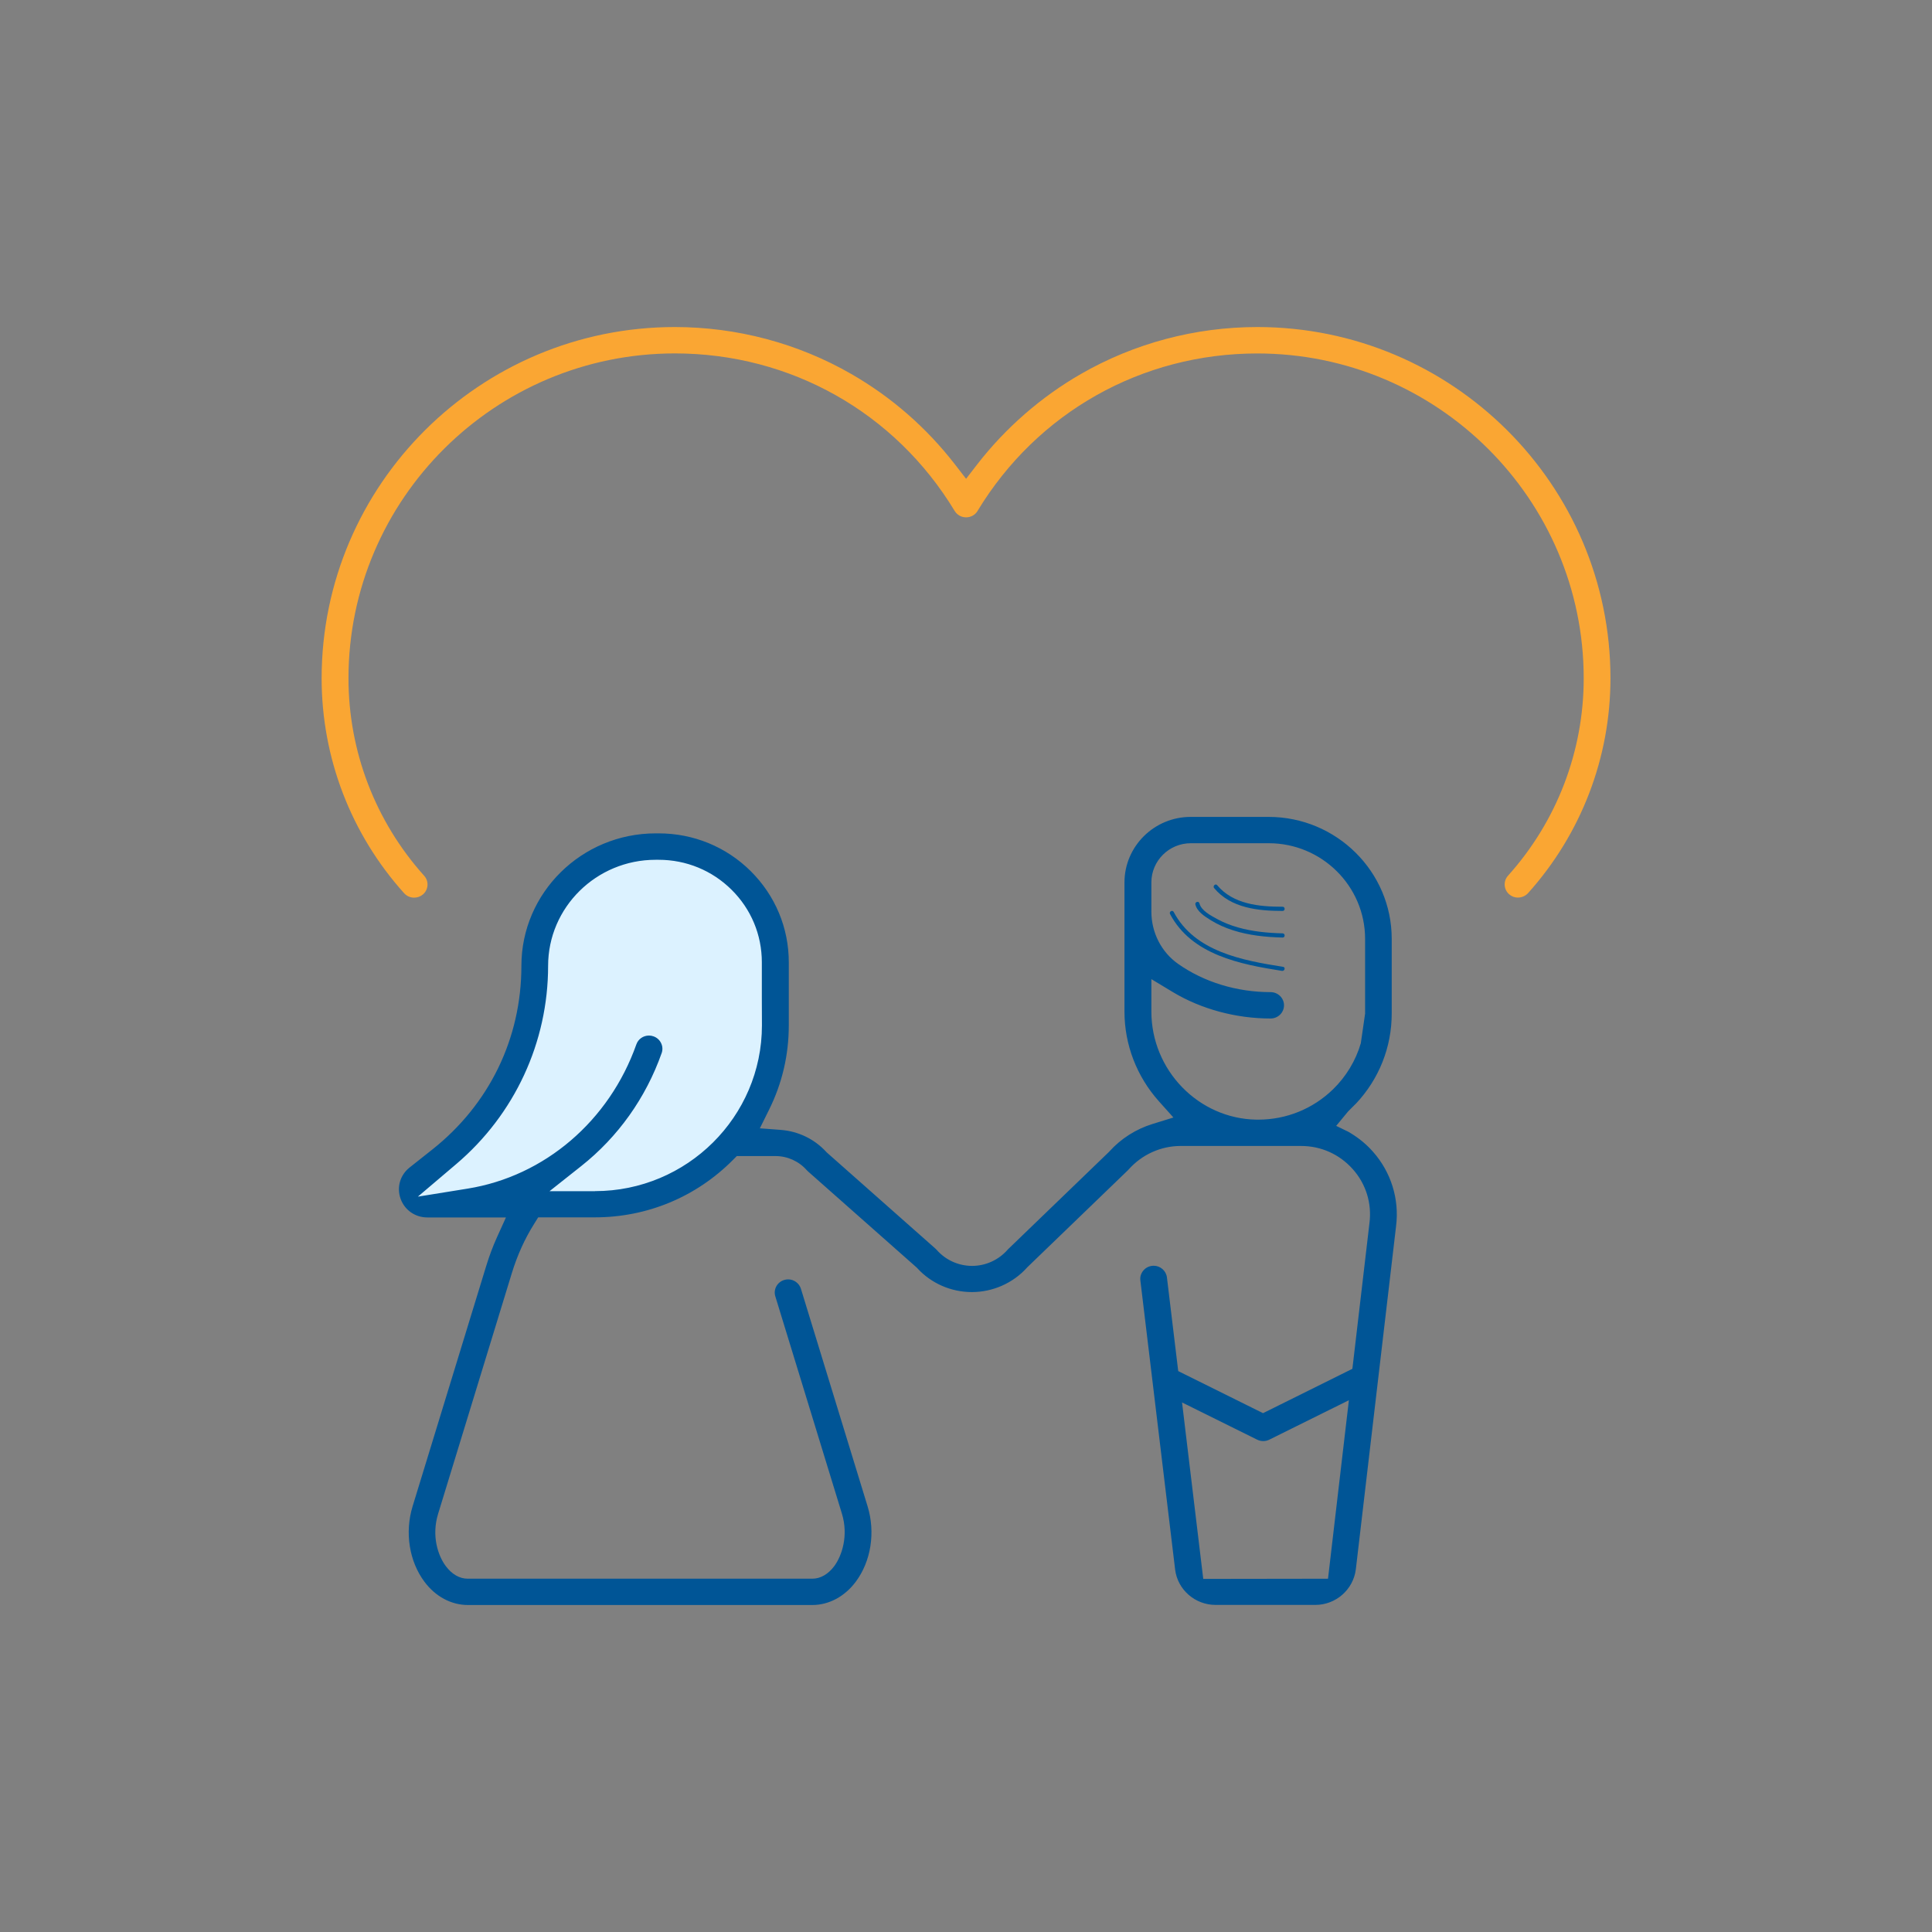
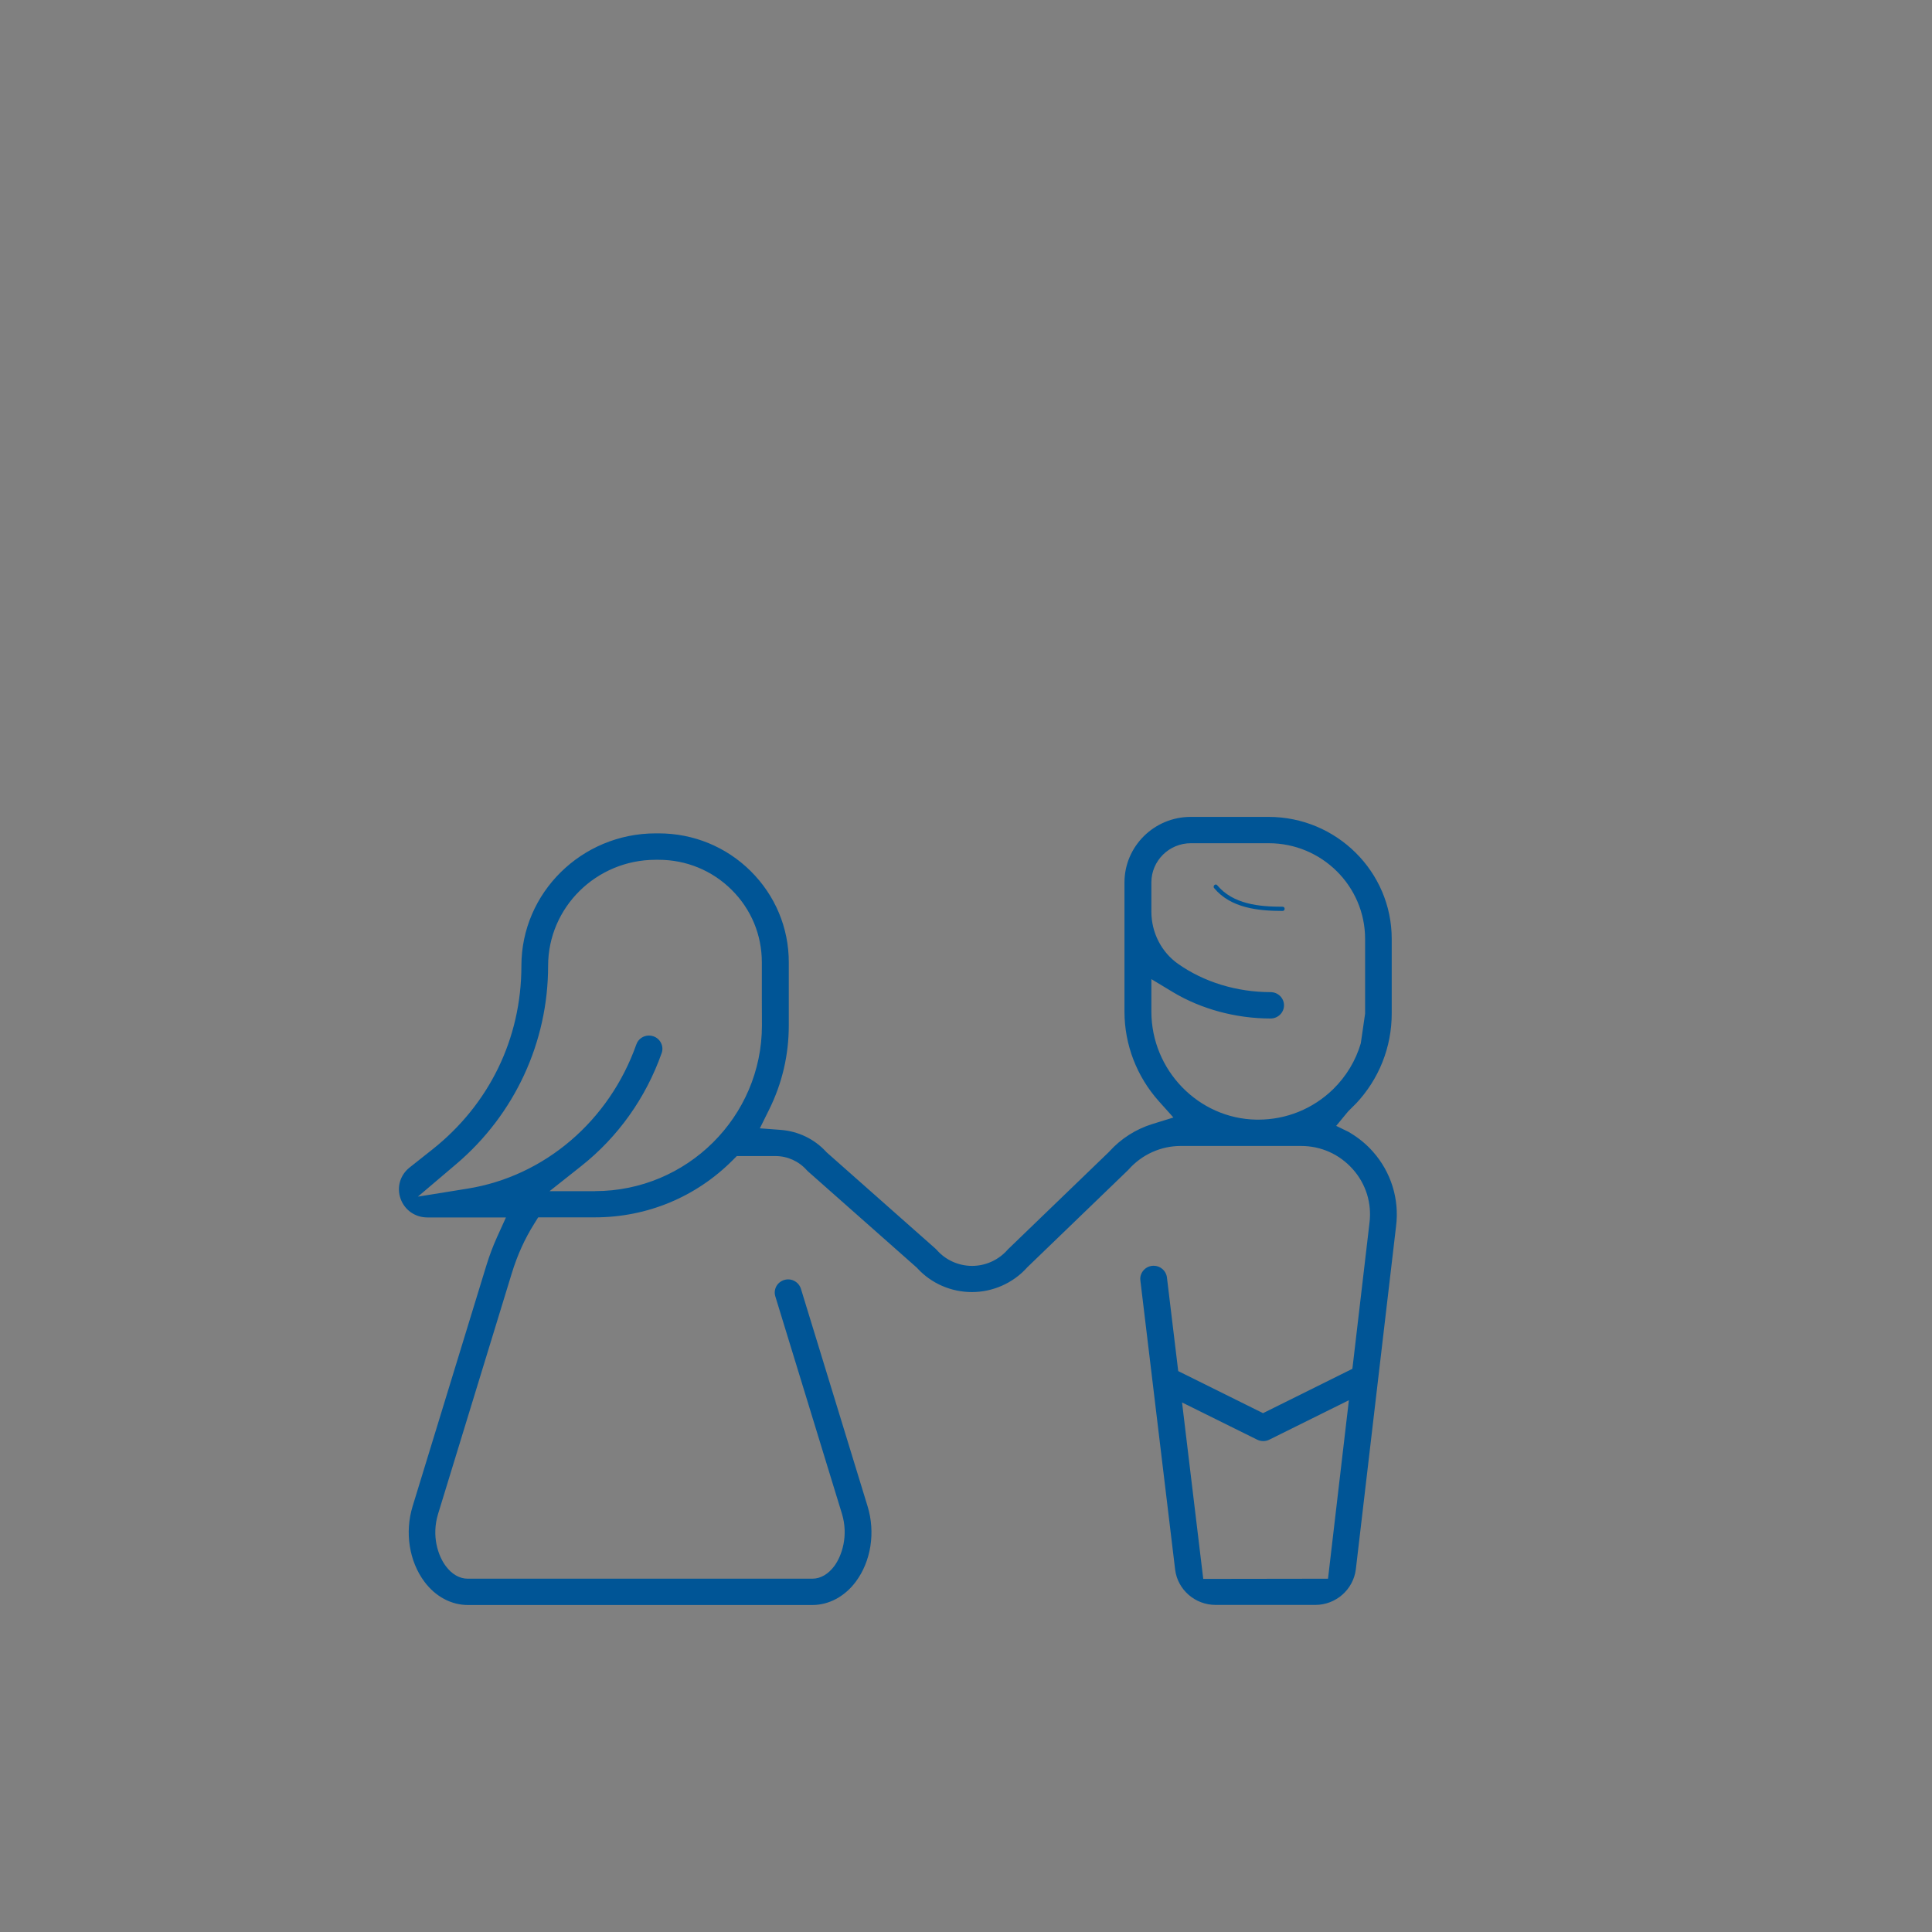
<svg xmlns="http://www.w3.org/2000/svg" id="Layer_25" width="400" height="400" viewBox="0 0 400 400">
  <rect x="0" y="0" width="400" height="400" fill="#808080" stroke="none" />
  <defs>
    <style>.cls-1{fill:#dcf2ff;}.cls-2{fill:#faa633;}.cls-3{fill:#005596;}</style>
  </defs>
-   <path class="cls-1" d="m86.53,245.64s23.12-20.85,25.62-46.51c1.43-13.9,7.97-21.78,20.31-23.52,12.34-1.75,25.13,5.88,27.26,20.67,2.14,14.79-1.07,40.09-14.08,45.62-13.01,5.52-21.03,6.59-35.46,6.95-14.43.36-23.66,1.25-23.66,1.25,0,0-3.8-.63,0-4.45Z" />
  <path class="cls-3" d="m276.66,233.08l2.46-2.98,1.29-1.29.31-.31h.01c4.78-5.08,7.41-11.69,7.41-18.66v-15.46c0-13.92-11.44-25.25-25.49-25.25h-16.13c-7.56,0-13.71,6.09-13.71,13.57v26.75c0,6.82,2.53,13.41,7.11,18.54l2.42,2.7.6.68-.87.27-3.46,1.07c-3.43,1.06-6.51,3.02-8.91,5.67l-.05.06-.08.08-20.84,20.1s-.08.08-.12.13c-1.87,2.12-4.55,3.34-7.35,3.34s-5.49-1.21-7.33-3.32c-.06-.07-.16-.16-.25-.25l-22.44-19.86-.09-.08-.12-.13c-2.44-2.64-5.78-4.25-9.41-4.52l-3.44-.26-.86-.06.38-.77,1.53-3.09c2.71-5.46,4.08-11.34,4.08-17.45v-13.08c0-7.11-2.8-13.81-7.89-18.87-5.09-5.04-11.85-7.81-19.05-7.81h-.62c-15.33,0-27.8,12.3-27.8,27.42s-6.71,28.72-18.4,38l-4.76,3.77c-1.96,1.56-2.69,4.09-1.86,6.44.84,2.36,3.02,3.89,5.56,3.89h16.26l-.37.82-1.49,3.29c-.83,1.84-1.57,3.8-2.19,5.82l-15.27,49.86c-1.66,5.4-.72,11.4,2.45,15.64,2.28,3.06,5.56,4.81,8.99,4.81h71.32c3.42,0,6.69-1.75,8.98-4.81,3.17-4.24,4.11-10.23,2.45-15.64l-13.8-45.03c-.35-1.14-1.44-1.94-2.64-1.94-.27,0-.54.04-.81.12-.72.22-1.3.69-1.65,1.34-.34.64-.41,1.36-.2,2.05l13.8,45.03c1.37,4.52,0,8.66-1.59,10.82-1.25,1.68-2.86,2.61-4.53,2.61h-71.38c-1.67,0-3.27-.92-4.52-2.6-1.62-2.15-3-6.28-1.59-10.84l15.27-49.86c1.14-3.71,2.69-7.12,4.6-10.15l.68-1.09.17-.27h11.73c10.8,0,20.94-4.21,28.54-11.84l.68-.68.17-.17h8.01c2.46,0,4.82,1.06,6.45,2.9.07.08.17.18.27.27l22.44,19.85.09.08.02.02.02.02.08.09c2.88,3.14,6.99,4.93,11.29,4.93s8.48-1.83,11.37-5.02l.05-.06.08-.08,20.84-20.1s.08-.08.12-.13c2.75-3.09,6.67-4.86,10.76-4.86h24.93c4.13,0,7.93,1.7,10.69,4.78,2.75,3.08,3.99,7.06,3.47,11.2l-3.35,28.6-.15,1.25-.04.31-.28.14-1.13.56-15.79,7.84-1.03.51-.26.13-.26-.13-1.03-.51-14.86-7.37-1.13-.56-.28-.14-.04-.31-.15-1.25-2.15-17.84c-.17-1.37-1.35-2.41-2.75-2.41-.11,0-.22,0-.33.02-.74.09-1.4.45-1.86,1.04-.45.57-.65,1.27-.56,1.97l7.2,59.89c.52,4.16,4.13,7.3,8.38,7.3h20.64c4.26,0,7.86-3.17,8.39-7.36l8.33-71.05c.71-5.6-1.04-11.22-4.8-15.44-1.3-1.48-2.85-2.76-4.58-3.81l-.5-.3-2.56-1.24Zm-153.47,13.54h-9.41l1.31-1.04,5.24-4.15c7.62-6.03,13.38-14.12,16.66-23.4.24-.68.2-1.42-.12-2.07-.32-.66-.88-1.16-1.58-1.4-.3-.11-.61-.16-.93-.16-1.18,0-2.23.73-2.61,1.83-5.61,15.85-18.99,27.29-34.93,29.86l-8.24,1.33-2.06.33,1.59-1.35,6.36-5.4c12.08-10.26,19.01-25.21,19.01-41.03,0-12.11,9.98-21.96,22.26-21.96h.62c5.7,0,11.07,2.2,15.1,6.2,4.05,4.01,6.27,9.34,6.27,15.02v7.45l.02,5.61c0,18.92-15.51,34.32-34.58,34.32Zm137.31-14.81c-.13,0-.25,0-.38,0-11.99-.2-21.74-10.24-21.74-22.38v-6.71l.88.53,3.53,2.13c5.88,3.54,13.08,5.49,20.27,5.49,1.53,0,2.78-1.22,2.78-2.73s-1.25-2.73-2.78-2.73c-6.98,0-13.78-2.07-19.13-5.84-3.47-2.43-5.55-6.48-5.55-10.83v-6.05c0-4.47,3.66-8.11,8.17-8.11h16.13c11,0,19.95,8.89,19.95,19.82v15.46h0l-.89,6.14h0c-1.05,3.59-3.02,6.86-5.74,9.52-4.18,4.06-9.68,6.29-15.5,6.29Zm-14.78,59.04l3.85,1.91,10.72,5.31c.38.19.82.29,1.25.29s.87-.1,1.25-.29l11.68-5.79,3.84-1.9.96-.48-.12,1.06-.5,4.26-3.4,29.07-.24,2.06-.06.51h-2.59l-20.65.03h-2.07s-.52,0-.52,0l-.06-.51-.25-2.05-3.44-28.63-.51-4.27-.13-1.07.96.48Z" />
-   <path class="cls-2" d="m314.28,185.83c.8,0,1.57-.34,2.1-.93,10.99-12.25,17.05-28.04,17.05-44.48,0-40.09-32.8-72.71-73.12-72.71-12.85,0-25.48,3.36-36.52,9.72-8.24,4.73-15.66,11.21-21.47,18.72l-1.84,2.38-.46.6-.46-.59-1.84-2.38c-5.92-7.64-13.14-13.94-21.47-18.73-11.05-6.36-23.68-9.72-36.54-9.72-40.32,0-73.12,32.63-73.12,72.73,0,16.44,6.06,32.24,17.07,44.48.52.59,1.28.93,2.08.93.69,0,1.35-.25,1.85-.69.55-.48.87-1.15.92-1.87.04-.73-.2-1.42-.69-1.97-10.11-11.26-15.67-25.78-15.67-40.88,0-37.09,30.32-67.27,67.58-67.27,23.91,0,45.56,12.19,57.92,32.61.5.83,1.39,1.33,2.37,1.33s1.88-.5,2.36-1.31c12.36-20.43,34.02-32.62,57.93-32.62,37.27,0,67.58,30.18,67.58,67.27,0,15.1-5.57,29.62-15.68,40.86-.48.54-.72,1.23-.68,1.95.04.73.37,1.4.92,1.89.5.44,1.15.69,1.84.69Z" />
-   <path class="cls-3" d="m242.25,189.25c4.47,8.46,14.56,10.41,23.17,11.76.55.09.79-.75.23-.84-8.37-1.32-18.29-3.11-22.65-11.36-.26-.5-1.02-.06-.75.44h0Z" />
-   <path class="cls-3" d="m247.49,187.26c.37,1.51,1.95,2.48,3.19,3.26,1.43.89,2.98,1.57,4.58,2.08,3.32,1.07,6.82,1.42,10.29,1.51.56.01.56-.86,0-.87-3.11-.08-6.24-.37-9.25-1.23-1.5-.43-2.96-.99-4.33-1.75-1.26-.69-3.28-1.73-3.64-3.23-.13-.55-.97-.31-.84.23h0Z" />
  <path class="cls-3" d="m251.38,183.88c3.46,4.14,9.12,4.72,14.17,4.72.56,0,.56-.87,0-.87-4.83,0-10.23-.5-13.55-4.46-.36-.43-.98.19-.62.62h0Z" />
</svg>